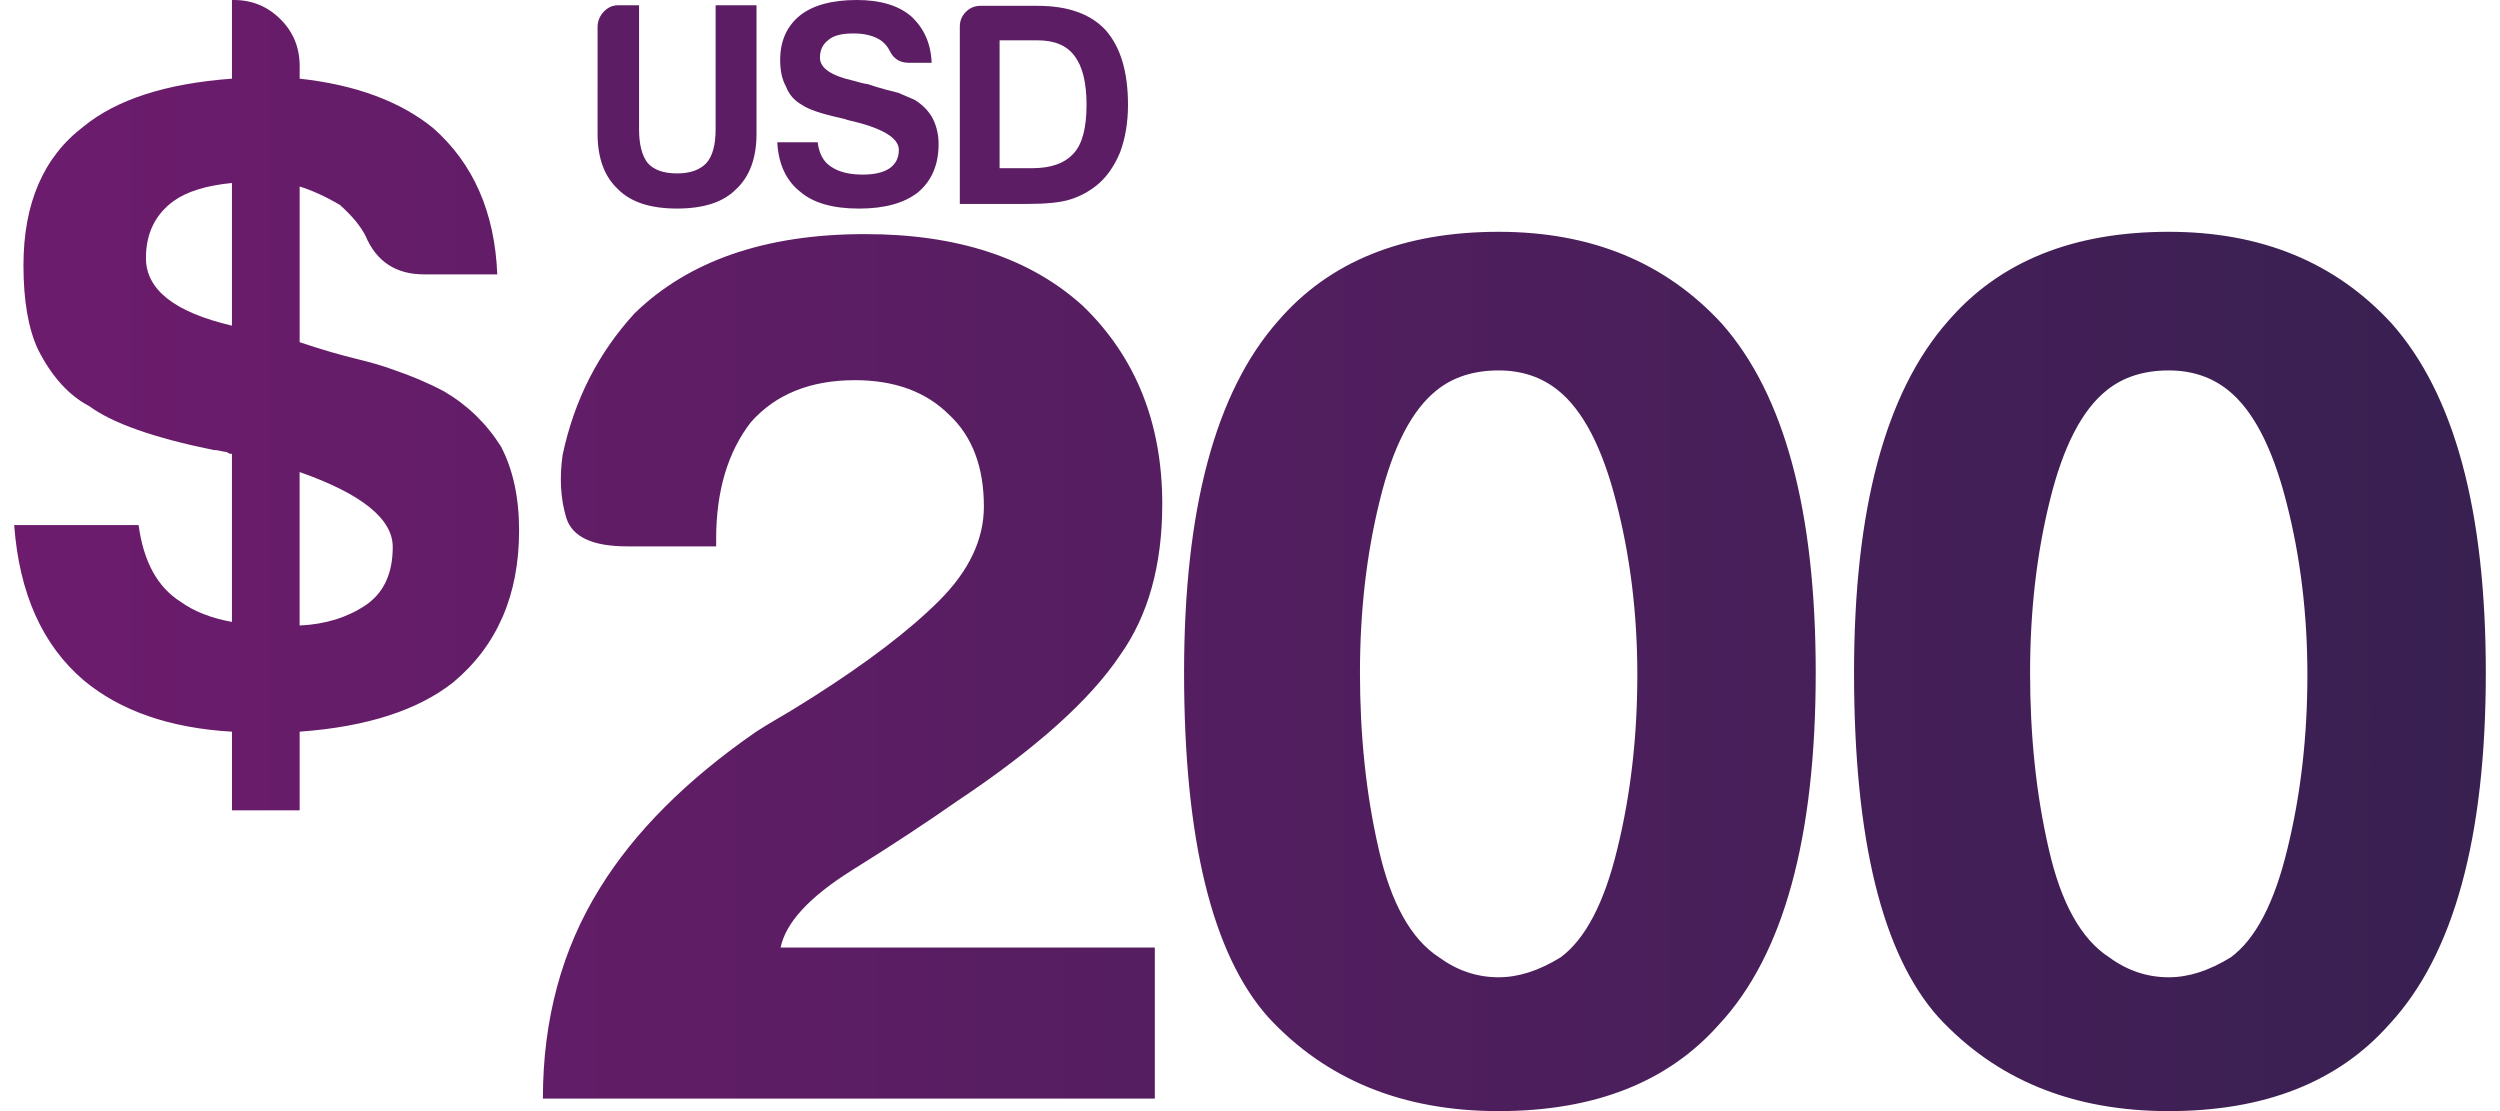
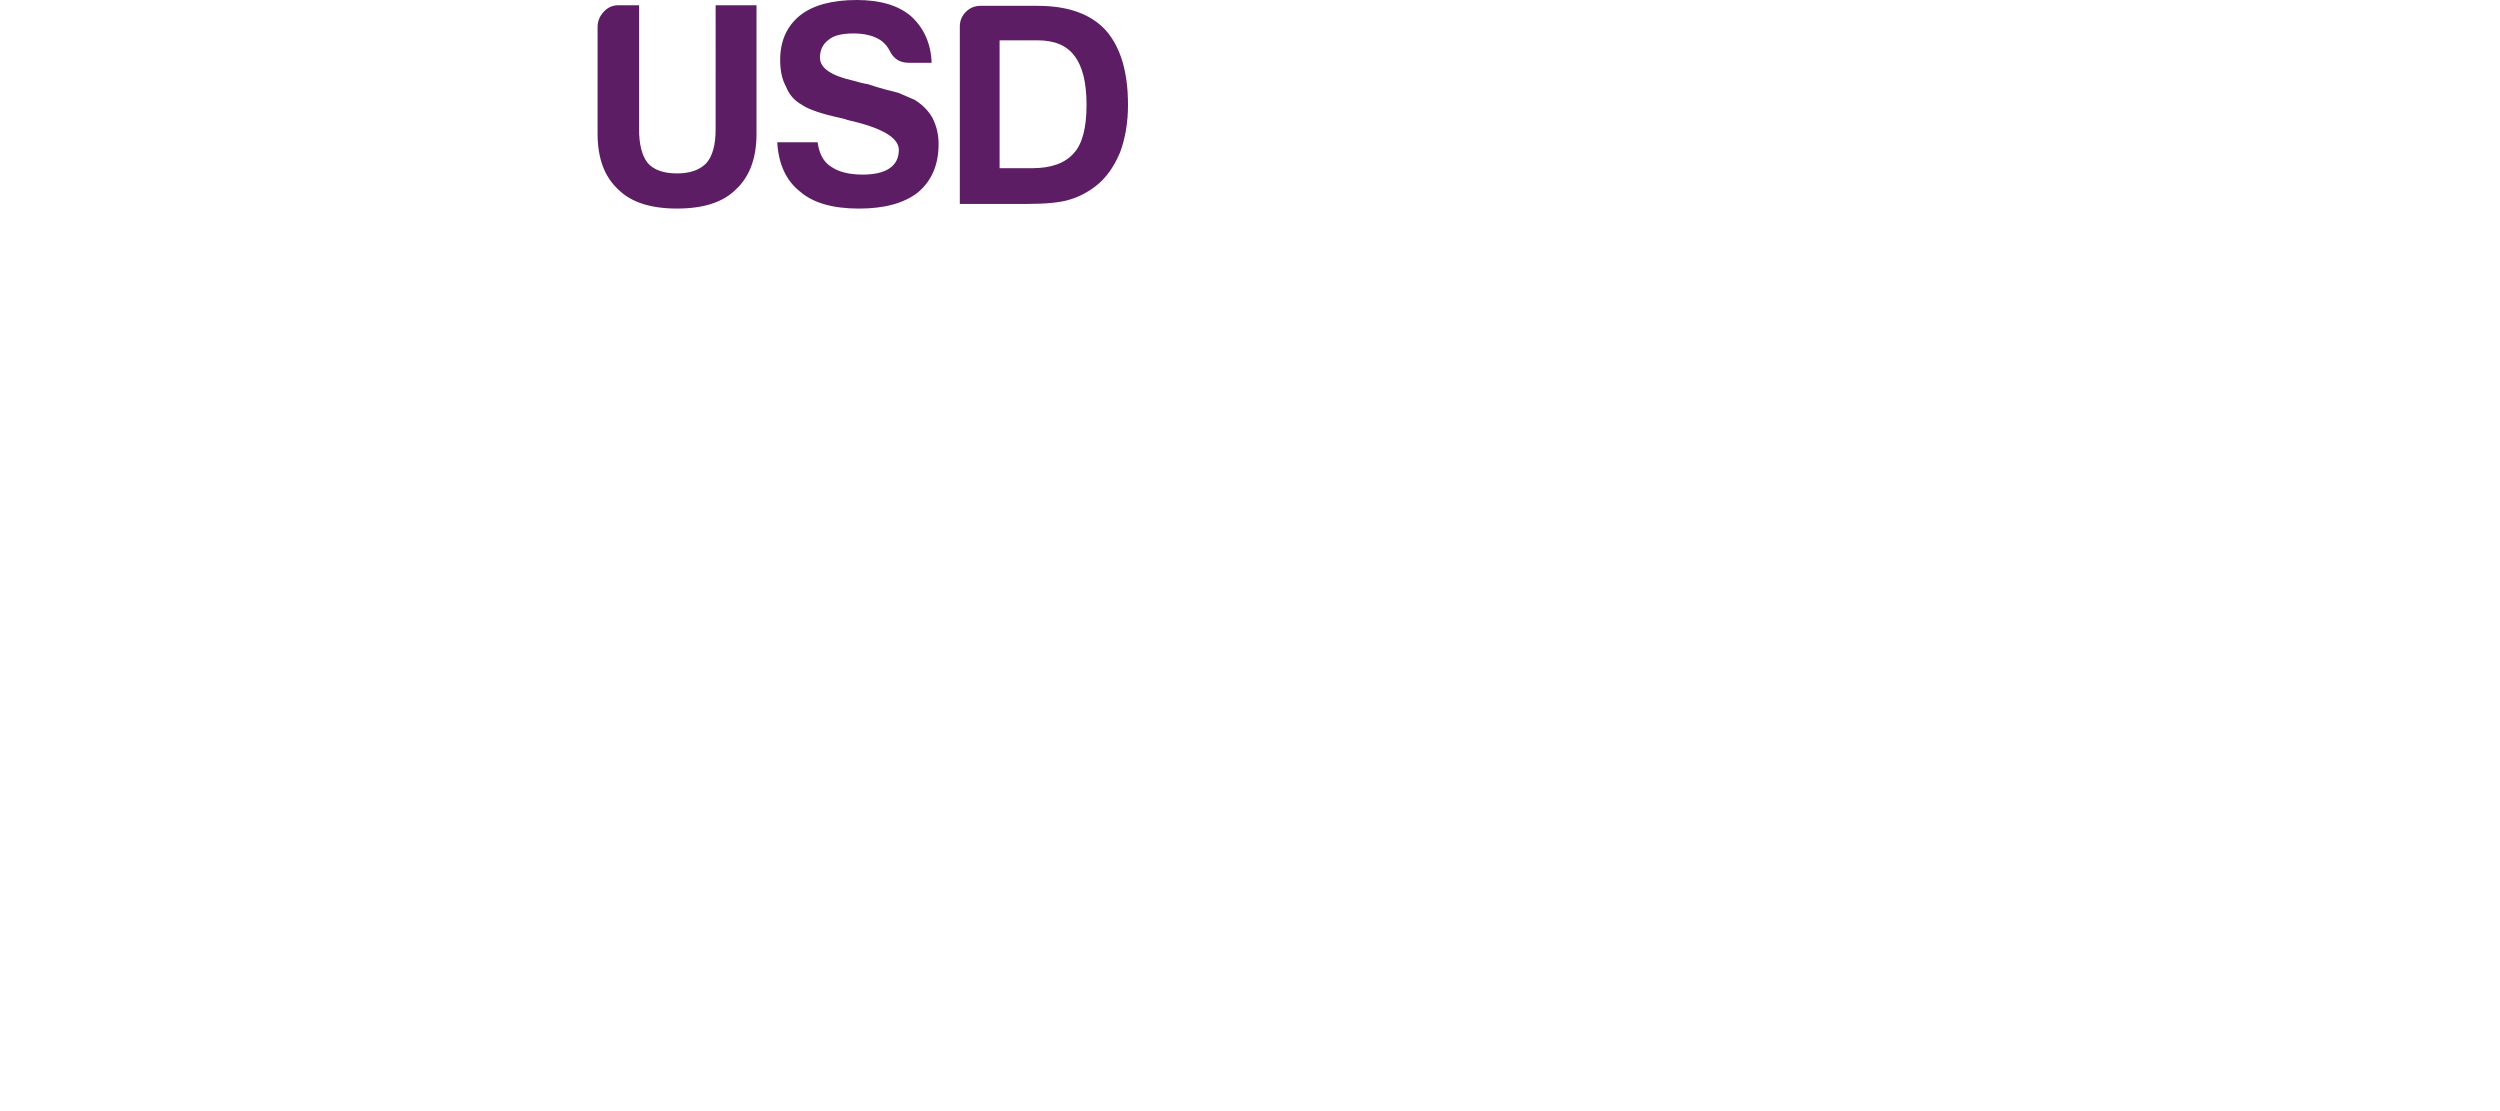
<svg xmlns="http://www.w3.org/2000/svg" version="1.1" id="图层_1" x="0px" y="0px" width="135px" height="60px" viewBox="0 0 135 60" enable-background="new 0 0 135 60" xml:space="preserve">
  <title>free-mobile-cms</title>
  <desc>Created with Sketch.</desc>
  <g>
    <g id="_200.svg">
      <g id="图层_x0020_1_2_">
        <linearGradient id="_229027040_1_" gradientUnits="userSpaceOnUse" x1="-51.035" y1="81.494" x2="-3.95" y2="81.494" gradientTransform="matrix(2.835 0 0 -2.835 145.43 261.009)">
          <stop offset="0" style="stop-color:#6D1C6D" />
          <stop offset="1" style="stop-color:#382051" />
        </linearGradient>
-         <path id="_229027040" fill="url(#_229027040_1_)" d="M117.112,20.003c-1.338,0-2.456,0.354-3.347,1.07     c-1.336,1.065-2.361,3.052-3.072,5.953c-0.718,2.899-1.069,5.997-1.069,9.294c0,3.394,0.325,6.556,1.004,9.503     c0.663,2.934,1.754,4.898,3.274,5.876c0.983,0.718,2.047,1.074,3.21,1.074c1.075,0,2.177-0.356,3.345-1.074     c1.337-0.978,2.363-2.942,3.067-5.876c0.723-2.947,1.075-6.078,1.075-9.373c0-3.304-0.379-6.416-1.141-9.359     c-0.755-2.944-1.802-4.952-3.139-6.018C119.431,20.357,118.356,20.003,117.112,20.003z M12.524,9.881     c-1.385,0.136-2.438,0.461-3.161,0.983c-0.988,0.728-1.482,1.749-1.482,3.074c0,1.704,1.548,2.922,4.644,3.648V9.881     L12.524,9.881z M16.179,33.778c1.385-0.065,2.563-0.43,3.548-1.086c0.987-0.661,1.481-1.707,1.481-3.157     c0-1.512-1.673-2.868-5.029-4.045V33.778L16.179,33.778z M0.766,28.352h6.718c0.267,1.977,1.016,3.354,2.275,4.146     c0.723,0.521,1.641,0.88,2.766,1.086v-9.077H12.42l-0.194-0.104c-0.065,0-0.168-0.016-0.293-0.047     c-0.137-0.039-0.271-0.055-0.396-0.055c-3.231-0.659-5.469-1.45-6.718-2.37c-1.119-0.586-2.037-1.617-2.765-3.056     c-0.526-1.125-0.787-2.639-0.787-4.552c0-3.353,1.086-5.86,3.259-7.501c1.775-1.449,4.442-2.313,8-2.574V0h0.103     c0.983,0,1.825,0.348,2.521,1.043c0.689,0.685,1.032,1.531,1.032,2.521v0.684c3.03,0.332,5.437,1.229,7.207,2.667     c2.172,1.912,3.33,4.551,3.464,7.901h-3.954c-1.515,0-2.567-0.685-3.155-2.068l0,0c-0.267-0.532-0.728-1.091-1.385-1.679     c-0.793-0.466-1.516-0.793-2.178-0.998v8.407c1.189,0.398,2.193,0.689,3.014,0.887c0.826,0.201,1.5,0.396,2.025,0.592     c0.989,0.336,1.907,0.722,2.77,1.184c1.244,0.728,2.266,1.711,3.059,2.965c0.656,1.25,0.982,2.771,0.982,4.539     c0,3.491-1.189,6.221-3.552,8.198c-1.912,1.509-4.676,2.406-8.298,2.667v4.247h-3.654v-4.247c-3.356-0.19-6.027-1.127-8-2.767     C2.282,34.832,1.038,32.031,0.766,28.352L0.766,28.352z M117.112,12.517c5.001,0,9.004,1.649,12.039,4.953     c3.396,3.833,5.083,10.112,5.083,18.853c0,8.918-1.736,15.255-5.218,18.997C126.251,58.438,122.281,60,117.112,60     c-5.176,0-9.315-1.688-12.442-5.075c-3.031-3.396-4.552-9.589-4.552-18.603c0-8.827,1.695-15.152,5.083-18.988     c2.766-3.208,6.735-4.817,11.904-4.817H117.112L117.112,12.517L117.112,12.517z M80.927,20.003c-1.336,0-2.455,0.354-3.347,1.07     c-1.336,1.065-2.367,3.052-3.072,5.953c-0.719,2.899-1.07,5.997-1.07,9.294c0,3.394,0.33,6.556,1.005,9.503     c0.663,2.934,1.755,4.898,3.273,5.877c0.984,0.717,2.049,1.073,3.211,1.073c1.07,0,2.177-0.356,3.341-1.073     c1.334-0.979,2.367-2.943,3.072-5.877c0.723-2.947,1.076-6.078,1.076-9.373c0-3.302-0.381-6.416-1.146-9.359     c-0.75-2.944-1.805-4.952-3.141-6.018C83.238,20.357,82.17,20.003,80.927,20.003L80.927,20.003L80.927,20.003z M80.927,12.517     c4.995,0,9.004,1.649,12.046,4.953c3.389,3.833,5.076,10.112,5.076,18.853c0,8.918-1.736,15.255-5.22,18.997     C90.071,58.438,86.097,60,80.927,60c-5.172,0-9.32-1.688-12.447-5.075c-3.021-3.396-4.54-9.589-4.54-18.603     c0-8.827,1.688-15.152,5.077-18.988C71.779,14.123,75.755,12.517,80.927,12.517L80.927,12.517L80.927,12.517z M29.316,59.325     c0-4.278,1.025-8.07,3.08-11.372c1.873-3.031,4.682-5.843,8.429-8.435c0.261-0.169,0.657-0.419,1.194-0.731     c0.537-0.306,1.168-0.696,1.874-1.142c2.943-1.87,5.219-3.606,6.826-5.211c1.606-1.606,2.411-3.302,2.411-5.083     c0-2.139-0.629-3.791-1.875-4.953c-1.243-1.243-2.948-1.868-5.083-1.868c-2.405,0-4.28,0.75-5.627,2.271     c-1.243,1.608-1.873,3.71-1.873,6.301v0.402h-4.807c-1.88,0-2.966-0.516-3.286-1.543c-0.31-1.031-0.375-2.161-0.195-3.41     c0.631-2.954,1.918-5.485,3.883-7.631c2.933-2.852,7.088-4.278,12.442-4.278c4.991,0,8.918,1.287,11.773,3.883     c2.852,2.76,4.28,6.333,4.28,10.694c0,3.296-0.755,6.023-2.276,8.157c-1.607,2.41-4.54,5.047-8.819,7.896     c-1.521,1.064-3.416,2.325-5.702,3.747c-2.271,1.43-3.536,2.81-3.813,4.149l20.208-0.001v8.157L29.316,59.325L29.316,59.325     L29.316,59.325z" />
      </g>
    </g>
    <path fill="#5C1D64" d="M34.509,0.283V6.97c0,0.828,0.156,1.44,0.467,1.833c0.332,0.375,0.859,0.561,1.584,0.561   c0.706,0,1.234-0.186,1.588-0.561c0.332-0.375,0.496-0.984,0.496-1.833V0.283h2.208v6.933c0,1.327-0.375,2.333-1.12,3.017   c-0.685,0.686-1.74,1.029-3.172,1.029c-1.43,0-2.486-0.344-3.172-1.029c-0.745-0.684-1.119-1.689-1.119-3.017V1.463   c0-0.311,0.108-0.584,0.327-0.823c0.217-0.238,0.482-0.356,0.792-0.356H34.509L34.509,0.283z M41.973,7.684h2.18   c0.082,0.623,0.32,1.059,0.713,1.309c0.414,0.289,0.985,0.435,1.712,0.435c0.643,0,1.131-0.113,1.463-0.343   c0.331-0.228,0.496-0.56,0.496-0.994c0-0.664-0.935-1.203-2.801-1.62l-0.061-0.028c0,0-0.082-0.021-0.249-0.063   c-1.057-0.229-1.762-0.468-2.115-0.715c-0.414-0.227-0.703-0.559-0.871-0.998c-0.207-0.371-0.311-0.849-0.311-1.43   c0-1.017,0.354-1.814,1.06-2.394C43.892,0.283,44.919,0,46.267,0c1.266,0,2.24,0.291,2.925,0.871   c0.703,0.643,1.077,1.48,1.117,2.519h-1.242c-0.478,0-0.819-0.218-1.026-0.654l0,0c-0.104-0.205-0.25-0.381-0.436-0.527   c-0.375-0.268-0.881-0.403-1.523-0.403c-0.624,0-1.07,0.113-1.337,0.343c-0.311,0.229-0.468,0.549-0.468,0.963   c0,0.561,0.6,0.975,1.802,1.245c0.353,0.104,0.613,0.167,0.778,0.185c0.373,0.125,0.7,0.225,0.979,0.297   c0.281,0.073,0.505,0.131,0.669,0.172c0.29,0.124,0.581,0.249,0.87,0.373c0.418,0.25,0.738,0.571,0.967,0.963   c0.229,0.437,0.342,0.914,0.342,1.431c0,1.121-0.374,1.991-1.119,2.615c-0.746,0.58-1.805,0.871-3.174,0.871   c-1.41,0-2.466-0.301-3.172-0.904C42.451,9.756,42.037,8.864,41.973,7.684L41.973,7.684z M51.83,11.012V1.434   c0-0.31,0.109-0.575,0.327-0.794c0.218-0.218,0.483-0.325,0.794-0.325h3.078c1.637,0,2.86,0.435,3.669,1.305   c0.811,0.913,1.214,2.261,1.214,4.041c0,0.956-0.146,1.816-0.435,2.583c-0.332,0.789-0.769,1.388-1.307,1.805   c-0.457,0.353-0.944,0.599-1.462,0.746c-0.499,0.146-1.255,0.218-2.271,0.218H51.83L51.83,11.012z M53.978,9.082h1.772   c1.015,0,1.763-0.271,2.237-0.811c0.456-0.496,0.686-1.366,0.686-2.611c0-1.2-0.218-2.083-0.653-2.644   c-0.414-0.56-1.077-0.838-1.99-0.838h-2.052V9.082L53.978,9.082z" />
  </g>
</svg>